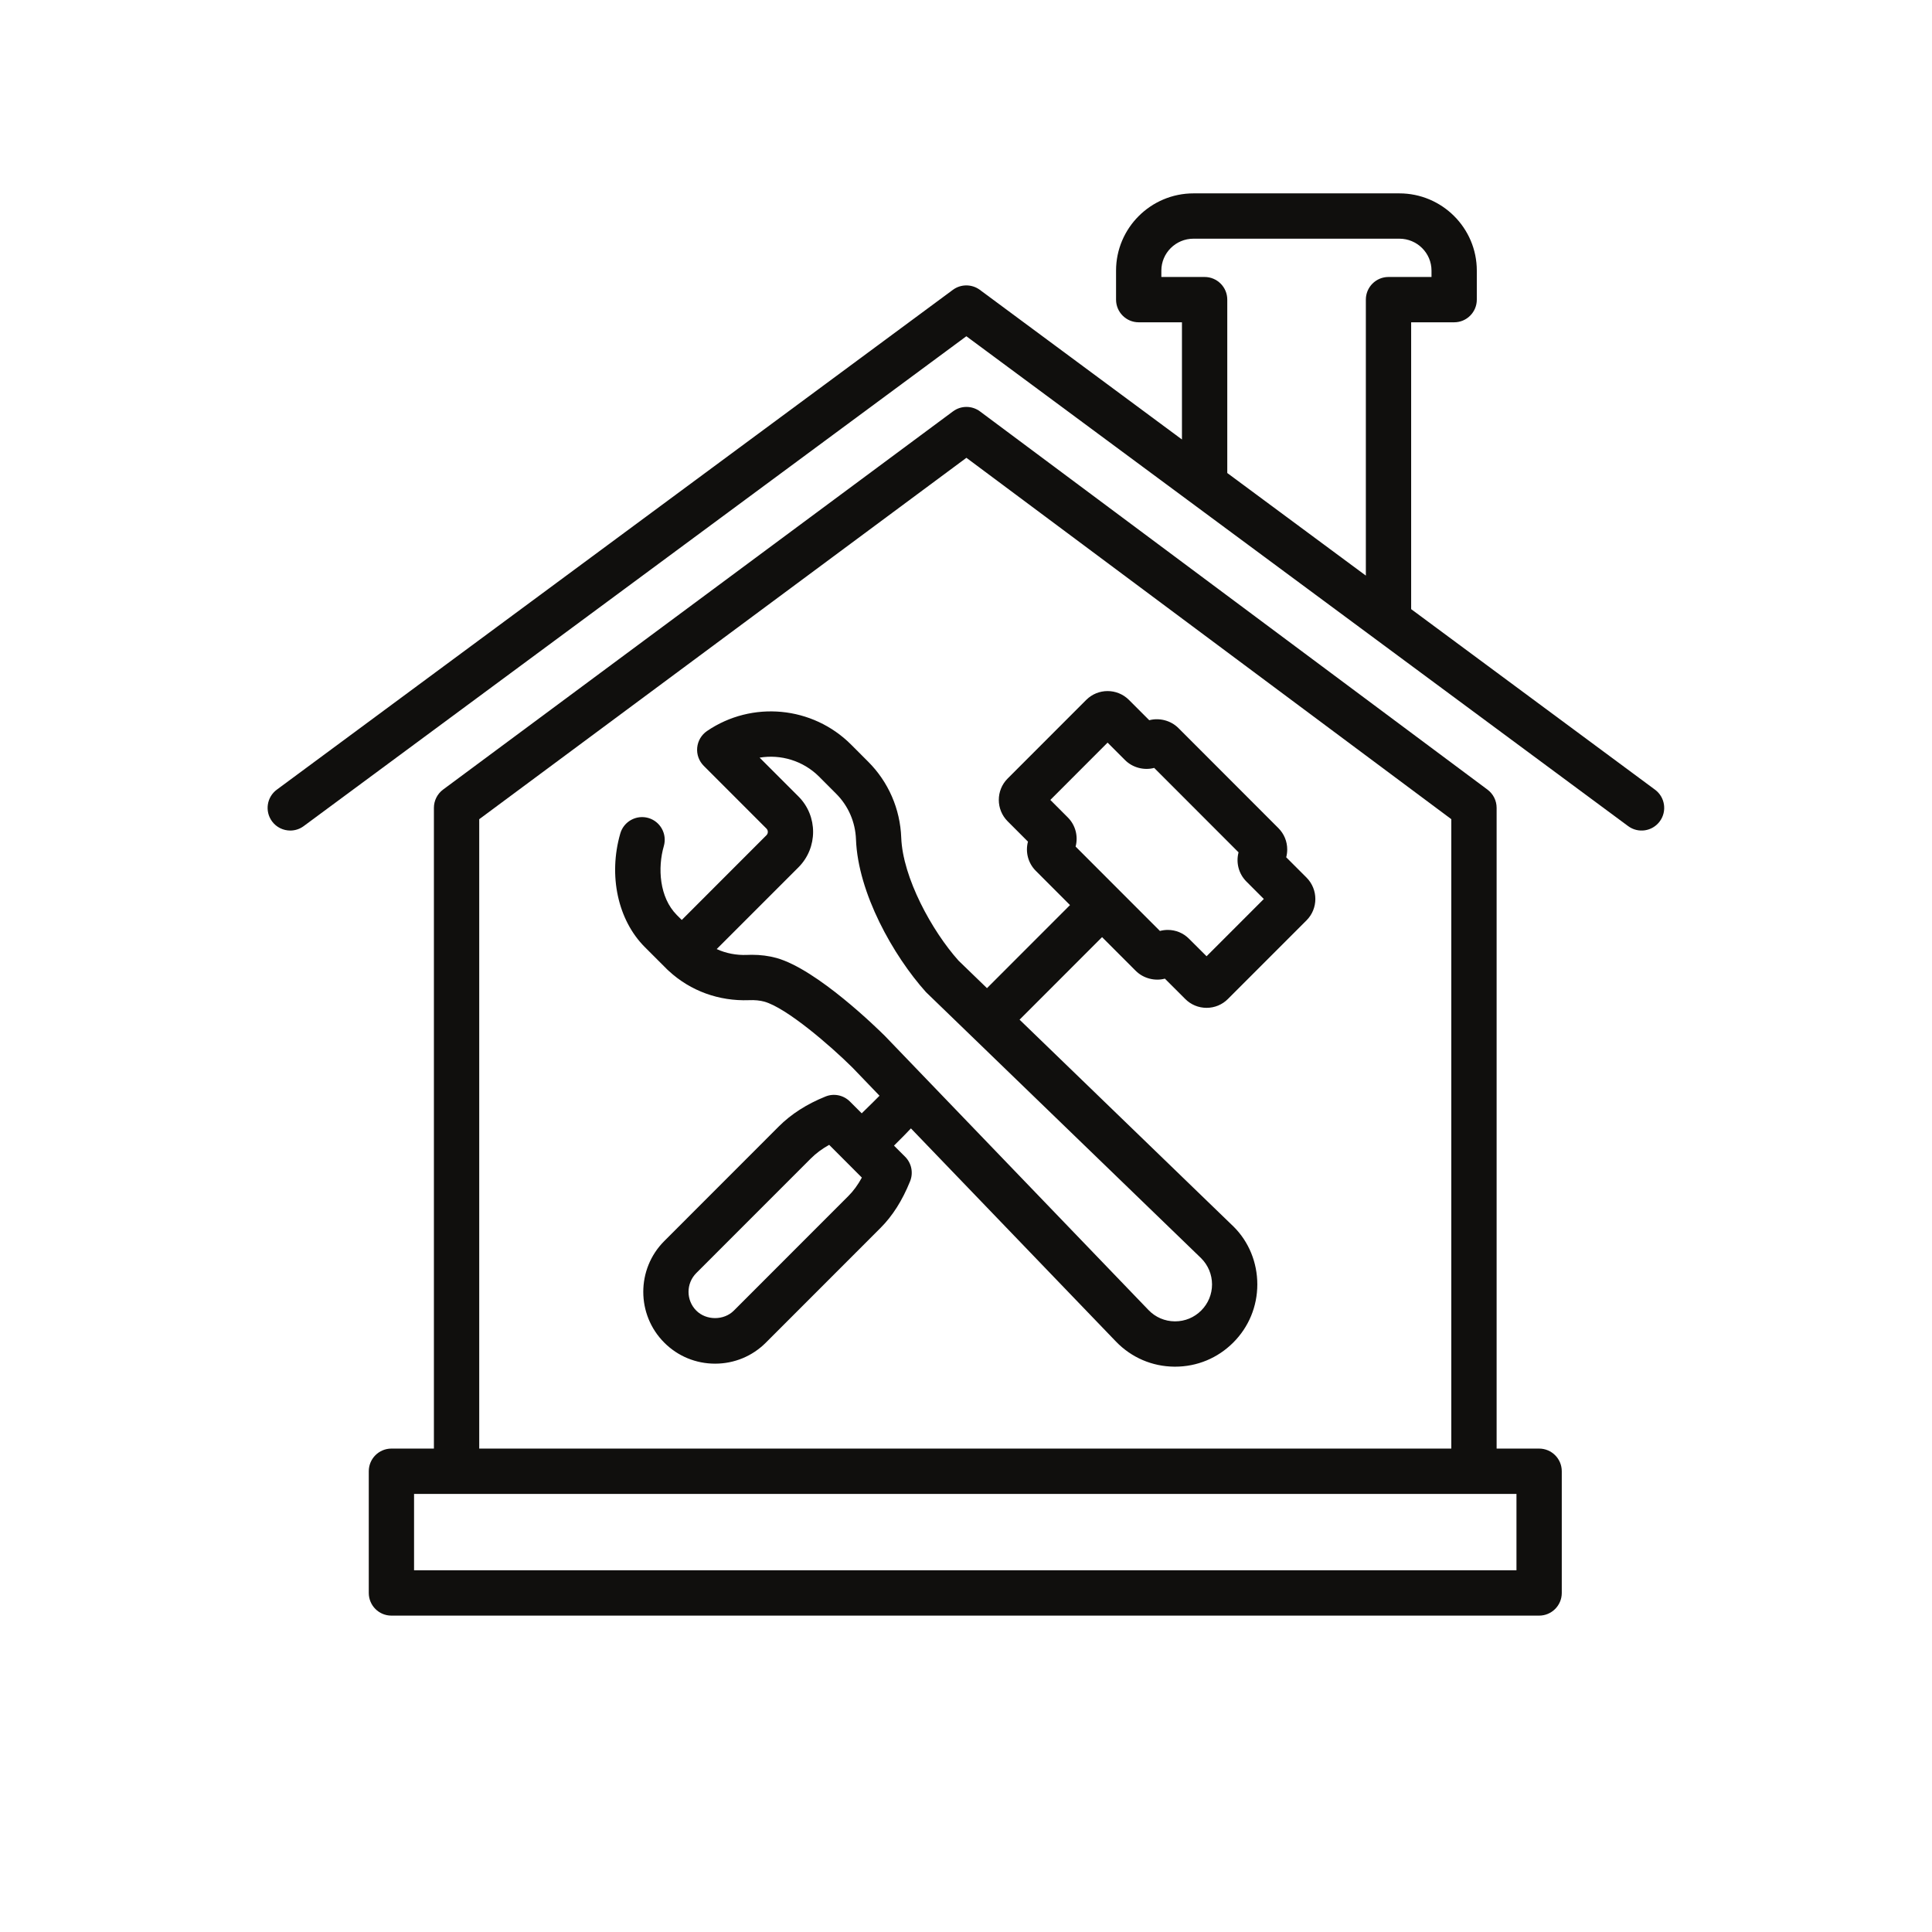
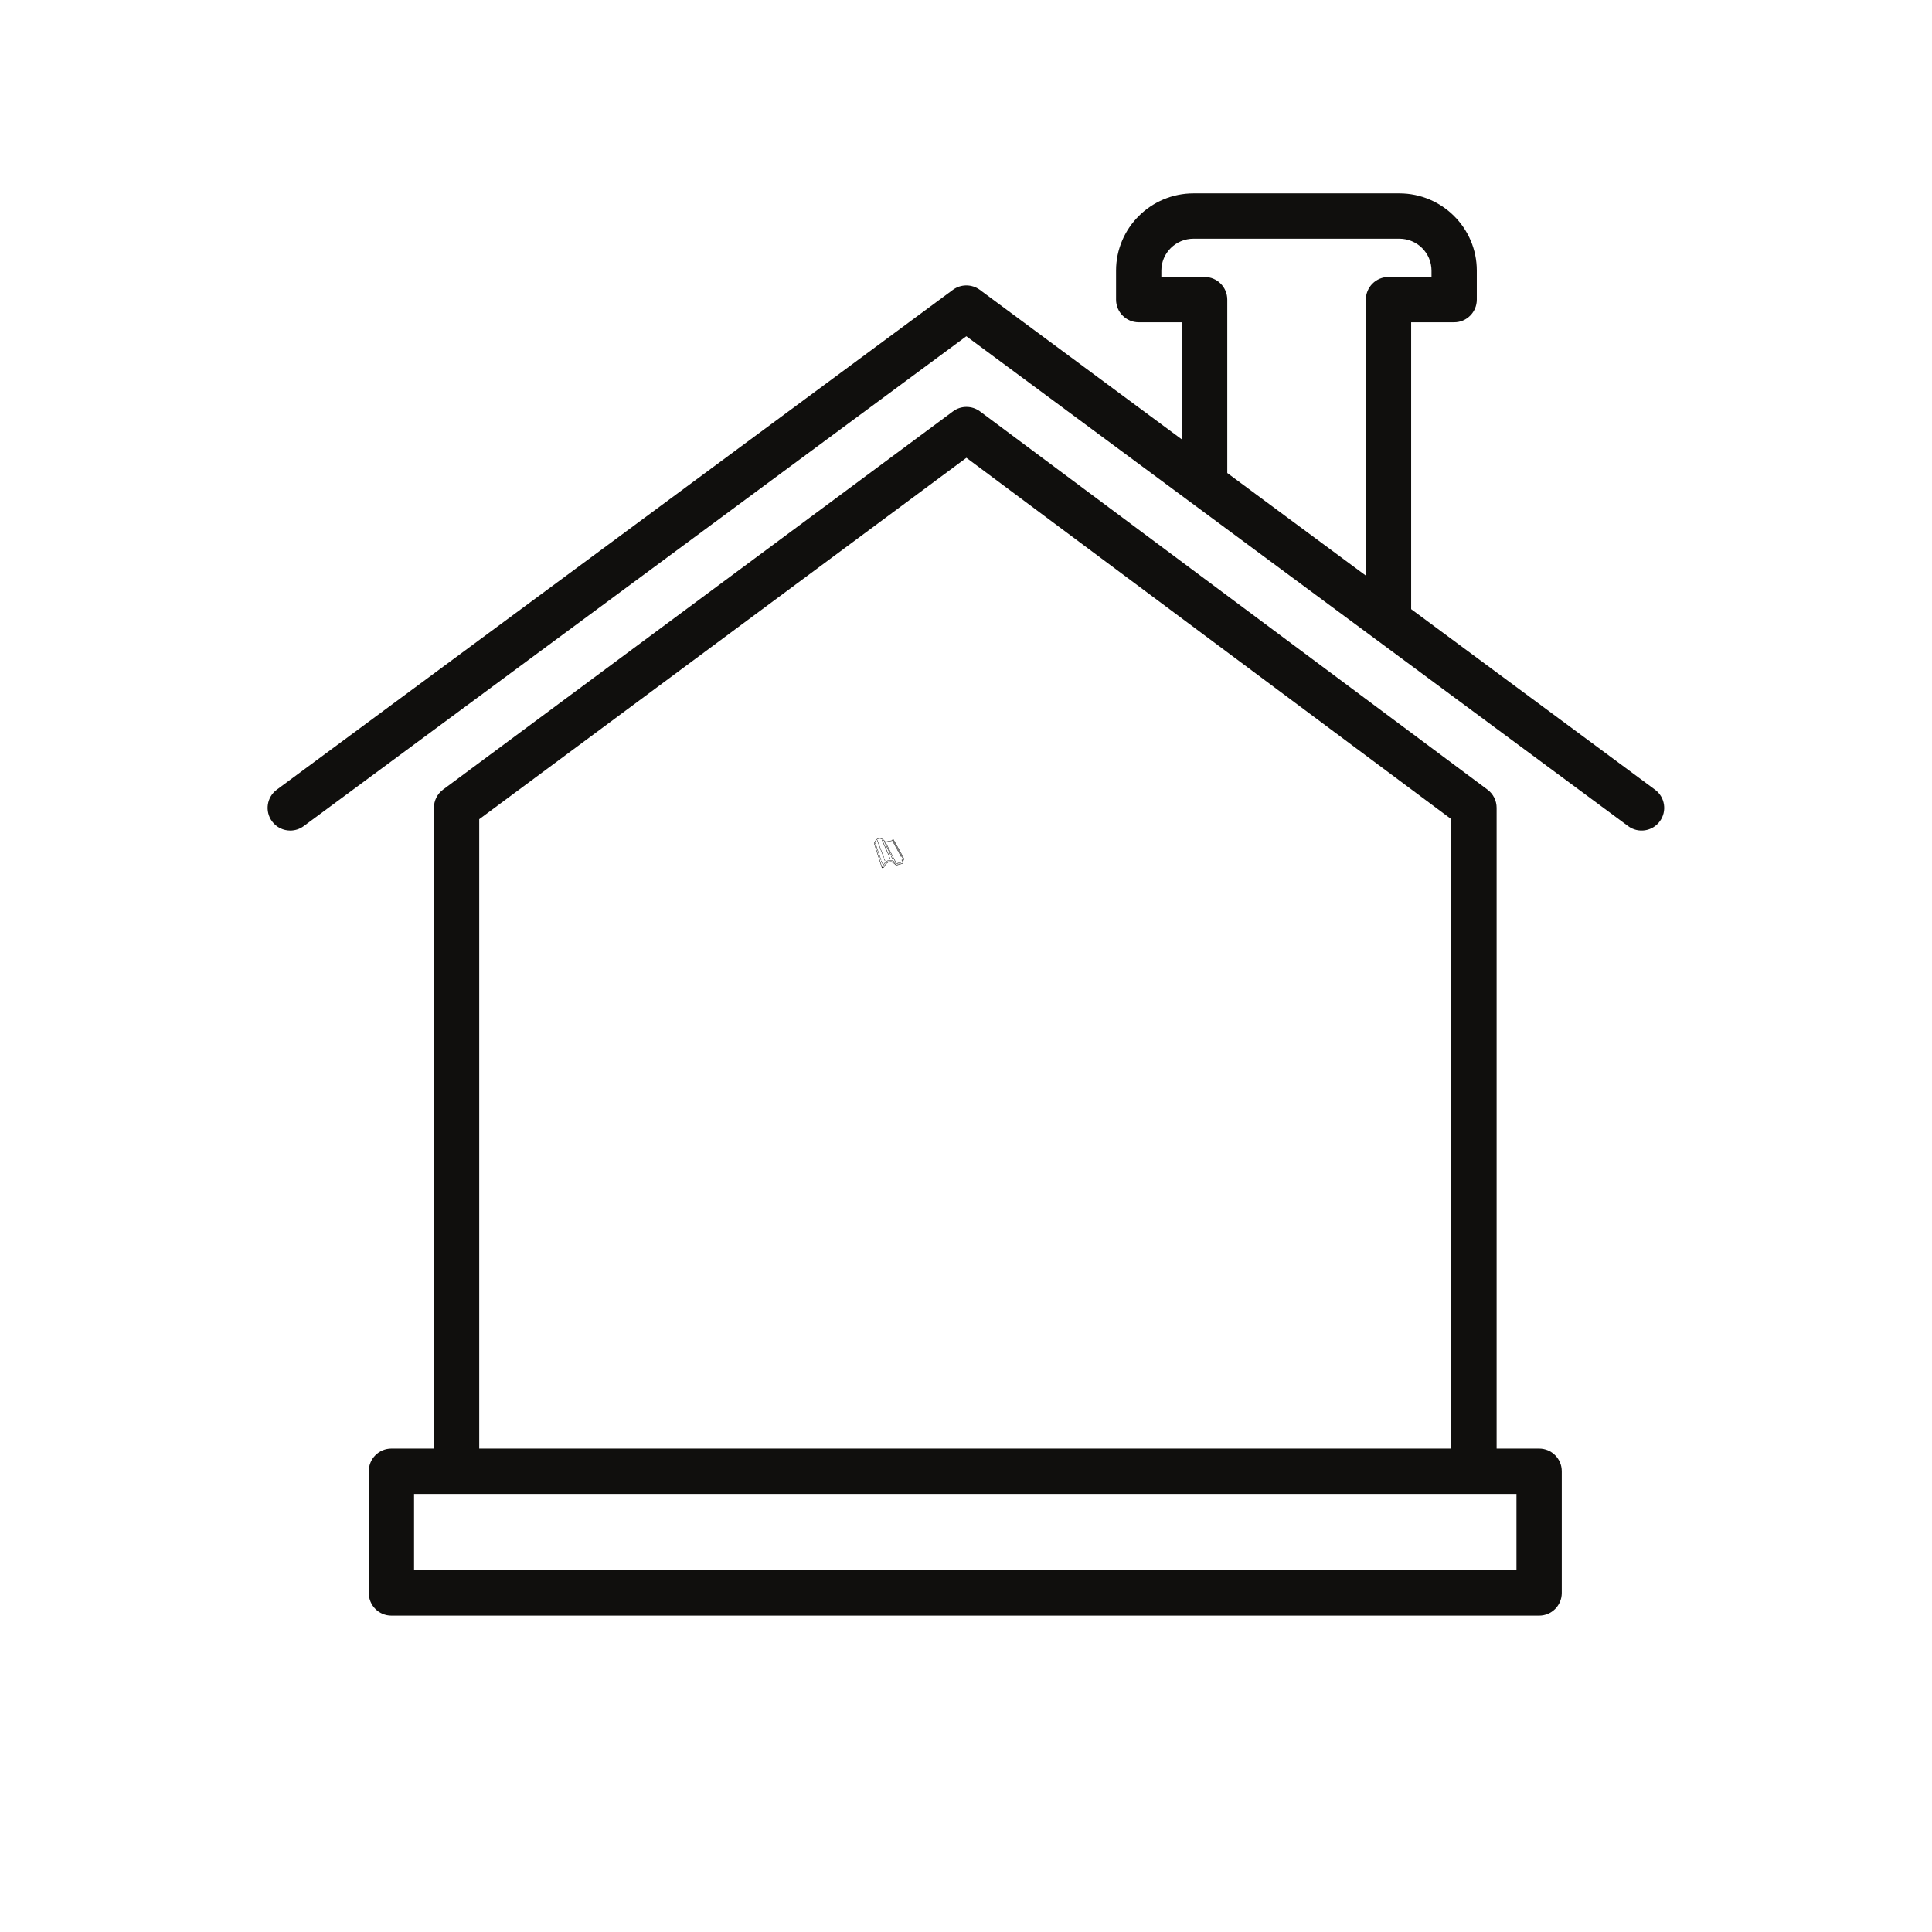
<svg xmlns="http://www.w3.org/2000/svg" width="512" viewBox="0 0 384 384" height="512" preserveAspectRatio="xMidYMid meet">
  <defs>
    <clipPath id="479fb9a2f7">
      <path d="M 173.703 166.523 L 179.703 166.523 L 179.703 172.523 L 173.703 172.523 Z M 173.703 166.523 " clip-rule="nonzero" />
    </clipPath>
    <clipPath id="bb687026b6">
      <path d="M 177 167 L 179.703 167 L 179.703 171 L 177 171 Z M 177 167 " clip-rule="nonzero" />
    </clipPath>
    <clipPath id="2e08b5c2ba">
      <path d="M 174 166.523 L 176 166.523 L 176 171 L 174 171 Z M 174 166.523 " clip-rule="nonzero" />
    </clipPath>
    <clipPath id="26c7785bfd">
-       <path d="M 179 171 L 179.703 171 L 179.703 172 L 179 172 Z M 179 171 " clip-rule="nonzero" />
-     </clipPath>
+       </clipPath>
    <clipPath id="dd5b30bc19">
      <path d="M 175 172 L 176 172 L 176 172.523 L 175 172.523 Z M 175 172 " clip-rule="nonzero" />
    </clipPath>
    <clipPath id="f094c3696b">
      <path d="M 179 171 L 179.703 171 L 179.703 172 L 179 172 Z M 179 171 " clip-rule="nonzero" />
    </clipPath>
    <clipPath id="3cd8785881">
      <path d="M 175 171 L 176 171 L 176 172.523 L 175 172.523 Z M 175 171 " clip-rule="nonzero" />
    </clipPath>
    <clipPath id="d9b77608eb">
-       <path d="M 179 170 L 179.703 170 L 179.703 171 L 179 171 Z M 179 170 " clip-rule="nonzero" />
-     </clipPath>
+       </clipPath>
    <clipPath id="42478958e1">
      <path d="M 175 166.523 L 177 166.523 L 177 171 L 175 171 Z M 175 166.523 " clip-rule="nonzero" />
    </clipPath>
    <clipPath id="83d7e462c1">
      <path d="M 173.703 167 L 176 167 L 176 171 L 173.703 171 Z M 173.703 167 " clip-rule="nonzero" />
    </clipPath>
    <clipPath id="c82b5bfaf3">
      <path d="M 53 38.398 L 331 38.398 L 331 166 L 53 166 Z M 53 38.398 " clip-rule="nonzero" />
    </clipPath>
    <clipPath id="a495159562">
      <path d="M 73 80 L 311 80 L 311 321.148 L 73 321.148 Z M 73 80 " clip-rule="nonzero" />
    </clipPath>
  </defs>
  <rect x="-38.4" width="460.8" fill="#ffffff" y="-38.4" height="460.8" fill-opacity="1" />
  <rect x="-38.4" width="460.8" fill="#ffffff" y="-38.4" height="460.8" fill-opacity="1" />
  <g clip-path="url(#479fb9a2f7)">
    <path fill="#000000" d="M 179.688 170.703 C 179.688 170.695 179.688 170.688 179.688 170.688 C 179.621 170.434 178.07 167.699 177.59 166.852 C 177.582 166.836 177.566 166.832 177.551 166.832 L 177.41 166.836 C 177.402 166.836 177.402 166.836 177.395 166.844 C 177.395 166.844 177.391 166.852 177.391 166.852 C 177.391 166.852 177.391 166.852 177.391 166.859 L 177.336 167.043 L 175.992 167.305 L 175.961 167.277 C 175.941 167.246 175.398 166.523 174.719 166.609 C 174.039 166.691 173.727 167.555 173.715 167.59 C 173.715 167.598 173.715 167.605 173.715 167.613 L 175.281 172.496 C 175.289 172.508 175.305 172.523 175.32 172.523 C 175.32 172.523 175.324 172.523 175.324 172.523 L 175.68 172.43 C 175.695 172.43 175.703 172.414 175.703 172.406 C 175.703 172.398 176.082 171.449 176.77 171.355 C 177.484 171.25 178.078 171.996 178.086 172.004 C 178.09 172.02 178.105 172.02 178.121 172.02 L 179.43 171.648 C 179.445 171.641 179.461 171.625 179.461 171.609 L 179.461 171.309 C 179.461 171.305 179.461 171.305 179.461 171.297 C 179.461 171.297 179.461 171.297 179.461 171.289 L 179.363 171.121 L 179.562 171.055 C 179.578 171.047 179.586 171.039 179.586 171.031 L 179.68 170.734 C 179.688 170.711 179.688 170.703 179.688 170.703 Z M 177.531 166.902 C 178.352 168.344 179.555 170.5 179.613 170.688 C 179.609 170.695 179.586 170.703 179.562 170.711 L 177.477 166.91 Z M 175.324 172.379 L 173.789 167.605 C 173.824 167.504 174.129 166.758 174.727 166.684 C 175.363 166.605 175.895 167.312 175.902 167.32 L 177.973 171.363 C 177.98 171.375 178.004 171.383 178.023 171.375 C 178.039 171.367 178.047 171.348 178.039 171.324 L 176.012 167.379 L 177.367 167.117 C 177.383 167.117 177.391 167.102 177.395 167.086 L 177.426 166.969 L 179.488 170.734 C 179.488 170.742 179.48 170.742 179.48 170.746 C 179.473 170.777 179.453 170.836 179.43 170.844 C 179.34 170.887 179.238 170.914 179.23 170.914 C 179.223 170.914 179.207 170.922 179.207 170.938 C 179.199 170.945 179.199 170.961 179.207 170.969 L 179.281 171.098 C 179.281 171.098 179.281 171.098 179.281 171.105 C 179.281 171.105 179.289 171.113 179.289 171.113 L 179.379 171.281 L 178.18 171.602 C 178.086 171.484 177.551 170.887 176.707 170.98 C 175.91 171.078 175.453 172.055 175.324 172.379 Z M 179.395 171.574 L 178.137 171.93 C 178.031 171.809 177.469 171.18 176.77 171.273 C 176.082 171.367 175.711 172.215 175.652 172.355 L 175.379 172.43 C 175.48 172.156 175.934 171.141 176.707 171.047 C 176.77 171.039 176.836 171.039 176.887 171.039 C 177.672 171.039 178.121 171.652 178.129 171.66 C 178.137 171.676 178.152 171.676 178.164 171.676 L 179.387 171.348 L 179.387 171.574 Z M 179.527 170.98 L 179.332 171.047 L 179.297 170.973 C 179.34 170.961 179.402 170.938 179.461 170.91 C 179.504 170.887 179.535 170.82 179.547 170.785 C 179.562 170.777 179.578 170.777 179.586 170.77 Z M 179.527 170.98 " fill-opacity="1" fill-rule="nonzero" />
  </g>
  <g clip-path="url(#bb687026b6)">
    <path fill="#000000" d="M 179.133 170.332 C 179.141 170.332 179.148 170.332 179.148 170.324 C 179.164 170.316 179.172 170.293 179.164 170.273 L 177.457 167.145 C 177.449 167.129 177.426 167.121 177.402 167.129 C 177.391 167.137 177.383 167.16 177.391 167.18 L 179.098 170.309 C 179.105 170.324 179.121 170.332 179.133 170.332 Z M 179.133 170.332 " fill-opacity="1" fill-rule="nonzero" />
  </g>
  <g clip-path="url(#2e08b5c2ba)">
    <path fill="#000000" d="M 175.695 170.418 L 174.363 166.941 C 174.355 166.918 174.336 166.91 174.32 166.918 C 174.297 166.926 174.289 166.949 174.297 166.961 L 175.629 170.441 C 175.637 170.457 175.652 170.461 175.664 170.461 C 175.672 170.461 175.672 170.461 175.68 170.461 C 175.695 170.457 175.703 170.434 175.695 170.418 Z M 175.695 170.418 " fill-opacity="1" fill-rule="nonzero" />
  </g>
  <path fill="#000000" d="M 175.754 170.629 C 175.746 170.609 175.727 170.602 175.711 170.609 C 175.688 170.617 175.68 170.637 175.688 170.652 L 175.852 171.078 C 175.859 171.09 175.871 171.098 175.887 171.098 C 175.895 171.098 175.895 171.098 175.902 171.098 C 175.926 171.09 175.934 171.07 175.926 171.055 Z M 175.754 170.629 " fill-opacity="1" fill-rule="nonzero" />
  <path fill="#000000" d="M 177.02 169.98 C 177.027 169.996 177.043 170.004 177.055 170.004 C 177.062 170.004 177.062 170.004 177.07 170.004 C 177.086 169.996 177.102 169.973 177.086 169.949 L 175.785 167.219 C 175.777 167.195 175.754 167.188 175.734 167.203 C 175.719 167.211 175.703 167.234 175.719 167.254 Z M 177.02 169.98 " fill-opacity="1" fill-rule="nonzero" />
  <path fill="#000000" d="M 177.094 170.172 L 177.367 170.727 C 177.375 170.742 177.391 170.746 177.402 170.746 C 177.41 170.746 177.41 170.746 177.418 170.746 C 177.434 170.742 177.449 170.719 177.434 170.695 L 177.16 170.141 C 177.152 170.125 177.129 170.113 177.109 170.125 C 177.094 170.133 177.086 170.156 177.094 170.172 Z M 177.094 170.172 " fill-opacity="1" fill-rule="nonzero" />
  <g clip-path="url(#26c7785bfd)">
    <path fill="#000000" d="M 179.238 171.535 C 179.246 171.543 179.254 171.543 179.262 171.543 C 179.273 171.543 179.281 171.535 179.289 171.531 L 179.32 171.477 C 179.328 171.465 179.328 171.441 179.305 171.426 C 179.289 171.422 179.266 171.422 179.254 171.441 L 179.223 171.492 C 179.215 171.508 179.223 171.531 179.238 171.535 Z M 179.238 171.535 " fill-opacity="1" fill-rule="nonzero" />
  </g>
  <path fill="#000000" d="M 178.609 171.691 C 178.617 171.699 178.625 171.699 178.633 171.699 C 178.645 171.699 178.652 171.691 178.66 171.684 L 178.691 171.633 C 178.699 171.617 178.699 171.594 178.676 171.582 C 178.66 171.574 178.641 171.574 178.625 171.594 L 178.594 171.648 C 178.586 171.66 178.586 171.684 178.609 171.691 Z M 178.609 171.691 " fill-opacity="1" fill-rule="nonzero" />
  <path fill="#000000" d="M 178.305 171.777 C 178.312 171.785 178.32 171.785 178.328 171.785 C 178.344 171.785 178.352 171.777 178.359 171.77 L 178.387 171.719 C 178.395 171.703 178.395 171.684 178.371 171.668 C 178.359 171.66 178.336 171.66 178.32 171.684 L 178.293 171.734 C 178.285 171.742 178.285 171.762 178.305 171.777 Z M 178.305 171.777 " fill-opacity="1" fill-rule="nonzero" />
  <path fill="#000000" d="M 177.832 171.441 C 177.816 171.434 177.797 171.434 177.781 171.457 L 177.75 171.508 C 177.742 171.523 177.742 171.543 177.766 171.559 C 177.773 171.566 177.781 171.566 177.789 171.566 C 177.805 171.566 177.812 171.559 177.816 171.551 L 177.848 171.5 C 177.855 171.473 177.848 171.449 177.832 171.441 Z M 177.832 171.441 " fill-opacity="1" fill-rule="nonzero" />
  <path fill="#000000" d="M 177.258 171.141 C 177.242 171.137 177.219 171.137 177.203 171.156 L 177.176 171.207 C 177.168 171.223 177.168 171.246 177.188 171.258 C 177.195 171.266 177.203 171.266 177.211 171.266 C 177.227 171.266 177.234 171.258 177.242 171.25 L 177.27 171.199 C 177.277 171.172 177.277 171.148 177.258 171.141 Z M 177.258 171.141 " fill-opacity="1" fill-rule="nonzero" />
  <path fill="#000000" d="M 176.855 171.078 C 176.84 171.07 176.82 171.07 176.805 171.09 L 176.773 171.141 C 176.77 171.156 176.77 171.18 176.789 171.195 C 176.797 171.199 176.805 171.199 176.812 171.199 C 176.828 171.199 176.836 171.195 176.84 171.188 L 176.871 171.137 C 176.879 171.113 176.879 171.09 176.855 171.078 Z M 176.855 171.078 " fill-opacity="1" fill-rule="nonzero" />
  <path fill="#000000" d="M 176.48 171.207 C 176.465 171.199 176.441 171.199 176.426 171.223 L 176.398 171.273 C 176.391 171.289 176.391 171.309 176.414 171.324 C 176.422 171.332 176.426 171.332 176.434 171.332 C 176.449 171.332 176.457 171.324 176.465 171.316 L 176.496 171.266 C 176.5 171.238 176.496 171.215 176.48 171.207 Z M 176.48 171.207 " fill-opacity="1" fill-rule="nonzero" />
  <path fill="#000000" d="M 176.074 171.492 C 176.059 171.484 176.035 171.484 176.02 171.508 L 175.992 171.559 C 175.984 171.574 175.984 171.594 176.008 171.609 C 176.012 171.617 176.02 171.617 176.027 171.617 C 176.043 171.617 176.051 171.609 176.059 171.602 L 176.086 171.551 C 176.094 171.531 176.086 171.508 176.074 171.492 Z M 176.074 171.492 " fill-opacity="1" fill-rule="nonzero" />
  <path fill="#000000" d="M 175.805 171.844 C 175.793 171.836 175.77 171.836 175.754 171.859 L 175.727 171.902 C 175.719 171.918 175.719 171.938 175.738 171.953 C 175.746 171.961 175.754 171.961 175.762 171.961 C 175.777 171.961 175.785 171.953 175.793 171.945 L 175.82 171.895 C 175.828 171.879 175.82 171.852 175.805 171.844 Z M 175.805 171.844 " fill-opacity="1" fill-rule="nonzero" />
  <g clip-path="url(#dd5b30bc19)">
    <path fill="#000000" d="M 175.57 172.238 C 175.555 172.23 175.531 172.23 175.52 172.254 L 175.488 172.305 C 175.48 172.32 175.48 172.34 175.504 172.355 C 175.512 172.363 175.52 172.363 175.527 172.363 C 175.539 172.363 175.547 172.355 175.555 172.348 L 175.586 172.297 C 175.594 172.27 175.586 172.246 175.57 172.238 Z M 175.57 172.238 " fill-opacity="1" fill-rule="nonzero" />
  </g>
  <g clip-path="url(#f094c3696b)">
    <path fill="#000000" d="M 179.023 171.566 L 179.047 171.574 C 179.055 171.574 179.055 171.574 179.059 171.574 C 179.074 171.574 179.09 171.566 179.098 171.551 C 179.105 171.531 179.09 171.516 179.074 171.508 L 179.055 171.5 C 179.031 171.492 179.016 171.508 179.008 171.523 C 178.992 171.535 179 171.559 179.023 171.566 Z M 179.023 171.566 " fill-opacity="1" fill-rule="nonzero" />
  </g>
  <path fill="#000000" d="M 176.16 171.414 L 176.141 171.406 C 176.117 171.398 176.102 171.414 176.094 171.426 C 176.086 171.449 176.102 171.465 176.117 171.473 L 176.141 171.477 C 176.148 171.477 176.148 171.477 176.152 171.477 C 176.168 171.477 176.184 171.473 176.191 171.457 C 176.191 171.441 176.176 171.422 176.16 171.414 Z M 176.16 171.414 " fill-opacity="1" fill-rule="nonzero" />
  <path fill="#000000" d="M 175.934 171.699 L 175.91 171.691 C 175.887 171.684 175.871 171.699 175.867 171.711 C 175.859 171.734 175.871 171.75 175.887 171.758 L 175.91 171.762 C 175.918 171.762 175.918 171.762 175.926 171.762 C 175.941 171.762 175.953 171.758 175.961 171.742 C 175.961 171.727 175.953 171.703 175.934 171.699 Z M 175.934 171.699 " fill-opacity="1" fill-rule="nonzero" />
  <g clip-path="url(#3cd8785881)">
    <path fill="#000000" d="M 175.645 172.004 C 175.621 172.027 175.621 172.047 175.637 172.062 C 175.645 172.07 175.652 172.07 175.66 172.07 C 175.664 172.07 175.68 172.062 175.688 172.055 L 175.695 172.047 C 175.711 172.035 175.711 172.012 175.695 171.996 C 175.68 171.988 175.652 171.988 175.645 172.004 Z M 175.645 172.004 " fill-opacity="1" fill-rule="nonzero" />
  </g>
  <path fill="#000000" d="M 178.438 171.742 C 178.445 171.75 178.453 171.758 178.469 171.758 C 178.477 171.758 178.484 171.758 178.492 171.75 C 178.504 171.734 178.512 171.711 178.5 171.699 L 178.477 171.676 C 178.461 171.66 178.438 171.652 178.426 171.668 C 178.41 171.684 178.402 171.703 178.418 171.719 Z M 178.438 171.742 " fill-opacity="1" fill-rule="nonzero" />
  <path fill="#000000" d="M 178.012 171.617 C 177.996 171.602 177.973 171.594 177.957 171.609 C 177.945 171.625 177.938 171.648 177.949 171.66 L 177.973 171.684 C 177.98 171.691 177.988 171.699 178.004 171.699 C 178.012 171.699 178.02 171.699 178.023 171.691 C 178.039 171.676 178.047 171.652 178.031 171.641 Z M 178.012 171.617 " fill-opacity="1" fill-rule="nonzero" />
  <path fill="#000000" d="M 177.672 171.316 C 177.656 171.305 177.633 171.297 177.617 171.309 C 177.602 171.324 177.598 171.348 177.609 171.363 L 177.633 171.383 C 177.641 171.391 177.648 171.398 177.664 171.398 C 177.672 171.398 177.676 171.398 177.684 171.391 C 177.699 171.375 177.707 171.355 177.691 171.34 Z M 177.672 171.316 " fill-opacity="1" fill-rule="nonzero" />
  <path fill="#000000" d="M 177.441 171.207 C 177.426 171.195 177.402 171.188 177.391 171.199 C 177.375 171.215 177.367 171.238 177.383 171.25 L 177.402 171.273 C 177.41 171.281 177.418 171.289 177.434 171.289 C 177.441 171.289 177.449 171.289 177.457 171.281 C 177.469 171.266 177.477 171.246 177.465 171.23 Z M 177.441 171.207 " fill-opacity="1" fill-rule="nonzero" />
  <path fill="#000000" d="M 178.832 171.668 C 178.84 171.668 178.84 171.668 178.832 171.668 C 178.852 171.668 178.867 171.652 178.875 171.641 L 178.883 171.582 C 178.891 171.559 178.875 171.543 178.852 171.535 C 178.832 171.531 178.816 171.543 178.809 171.566 L 178.801 171.625 C 178.801 171.641 178.816 171.66 178.832 171.668 Z M 178.832 171.668 " fill-opacity="1" fill-rule="nonzero" />
  <path fill="#000000" d="M 177.051 171.105 C 177.027 171.098 177.012 171.113 177.004 171.137 L 176.996 171.195 C 176.988 171.215 177.004 171.23 177.027 171.238 C 177.027 171.238 177.035 171.238 177.035 171.238 C 177.051 171.238 177.062 171.223 177.07 171.207 L 177.078 171.148 C 177.078 171.129 177.07 171.105 177.051 171.105 Z M 177.051 171.105 " fill-opacity="1" fill-rule="nonzero" />
  <path fill="#000000" d="M 176.664 171.129 C 176.641 171.121 176.629 171.137 176.621 171.156 L 176.613 171.215 C 176.605 171.238 176.621 171.25 176.641 171.258 C 176.641 171.258 176.648 171.258 176.648 171.258 C 176.664 171.258 176.68 171.246 176.688 171.23 L 176.695 171.172 C 176.703 171.148 176.688 171.137 176.664 171.129 Z M 176.664 171.129 " fill-opacity="1" fill-rule="nonzero" />
  <path fill="#000000" d="M 176.281 171.309 C 176.258 171.305 176.242 171.316 176.234 171.34 L 176.227 171.398 C 176.219 171.422 176.234 171.434 176.258 171.441 C 176.258 171.441 176.266 171.441 176.266 171.441 C 176.281 171.441 176.293 171.426 176.301 171.414 L 176.309 171.355 C 176.309 171.332 176.293 171.316 176.281 171.309 Z M 176.281 171.309 " fill-opacity="1" fill-rule="nonzero" />
  <g clip-path="url(#d9b77608eb)">
-     <path fill="#000000" d="M 179.164 170.434 L 179.34 170.734 C 179.348 170.746 179.363 170.754 179.371 170.754 C 179.379 170.754 179.387 170.754 179.387 170.746 C 179.402 170.742 179.406 170.719 179.402 170.695 L 179.223 170.398 C 179.215 170.383 179.195 170.375 179.172 170.383 C 179.156 170.391 179.156 170.41 179.164 170.434 Z M 179.164 170.434 " fill-opacity="1" fill-rule="nonzero" />
-   </g>
+     </g>
  <g clip-path="url(#42478958e1)">
    <path fill="#000000" d="M 176.707 170.207 C 176.715 170.223 176.73 170.23 176.746 170.23 C 176.754 170.23 176.754 170.23 176.762 170.23 C 176.781 170.223 176.789 170.199 176.781 170.176 L 175.355 166.941 C 175.348 166.918 175.324 166.91 175.305 166.918 C 175.281 166.926 175.273 166.949 175.281 166.969 Z M 176.707 170.207 " fill-opacity="1" fill-rule="nonzero" />
  </g>
  <path fill="#000000" d="M 176.828 170.391 C 176.82 170.367 176.797 170.359 176.773 170.367 C 176.754 170.375 176.746 170.398 176.762 170.418 L 176.914 170.754 C 176.922 170.77 176.938 170.777 176.953 170.777 C 176.961 170.777 176.961 170.777 176.969 170.777 C 176.988 170.77 176.996 170.746 176.98 170.727 Z M 176.828 170.391 " fill-opacity="1" fill-rule="nonzero" />
  <g clip-path="url(#83d7e462c1)">
    <path fill="#000000" d="M 175.133 170.914 L 173.973 167.512 C 173.965 167.488 173.941 167.48 173.93 167.488 C 173.906 167.496 173.898 167.516 173.906 167.531 L 175.074 170.938 C 175.082 170.953 175.098 170.961 175.109 170.961 C 175.117 170.961 175.117 170.961 175.125 170.961 C 175.133 170.953 175.141 170.93 175.133 170.914 Z M 175.133 170.914 " fill-opacity="1" fill-rule="nonzero" />
  </g>
  <path fill="#000000" d="M 175.18 171.09 C 175.172 171.07 175.148 171.062 175.133 171.07 C 175.109 171.078 175.105 171.098 175.109 171.113 L 175.305 171.641 C 175.312 171.652 175.324 171.66 175.34 171.66 C 175.348 171.66 175.348 171.66 175.355 171.66 C 175.379 171.652 175.387 171.633 175.379 171.617 Z M 175.18 171.09 " fill-opacity="1" fill-rule="nonzero" />
  <g clip-path="url(#c82b5bfaf3)">
    <path fill="#100f0d" d="M 271.473 59.555 L 271.473 114.406 L 243.93 94.016 L 243.93 59.555 C 243.93 57.066 241.914 55.051 239.422 55.051 L 230.828 55.051 L 230.828 53.789 C 230.828 50.285 233.691 47.441 237.219 47.441 L 278.133 47.441 C 281.66 47.441 284.523 50.285 284.523 53.789 L 284.523 55.051 L 275.973 55.051 C 273.488 55.051 271.473 57.066 271.473 59.555 Z M 328.949 156.957 L 280.477 121.07 L 280.477 64.059 L 289.027 64.059 C 291.512 64.059 293.527 62.043 293.527 59.555 L 293.527 53.789 C 293.527 45.32 286.617 38.434 278.133 38.434 L 237.219 38.434 C 228.73 38.434 221.824 45.32 221.824 53.789 L 221.824 59.555 C 221.824 62.043 223.84 64.059 226.324 64.059 L 234.922 64.059 L 234.922 87.352 L 194.746 57.605 C 193.156 56.434 190.98 56.434 189.395 57.605 L 55.02 156.949 C 53.016 158.43 52.594 161.246 54.07 163.254 C 54.953 164.449 56.316 165.078 57.695 165.078 C 58.621 165.078 59.559 164.793 60.359 164.199 L 192.07 66.832 L 323.598 164.191 C 325.602 165.68 328.414 165.25 329.891 163.254 C 331.371 161.254 330.945 158.43 328.949 156.957 " fill-opacity="1" fill-rule="nonzero" />
  </g>
  <g clip-path="url(#a495159562)">
    <path fill="#100f0d" d="M 301.41 312.109 L 82.297 312.109 L 82.297 296.926 L 301.41 296.926 Z M 95.25 162.824 L 192.082 90.992 L 288.457 162.816 L 288.457 287.918 L 95.25 287.918 Z M 305.91 287.918 L 297.465 287.918 L 297.465 160.559 C 297.465 159.133 296.793 157.797 295.652 156.945 L 194.781 81.77 C 193.18 80.582 190.996 80.582 189.406 81.77 L 88.062 156.938 C 86.922 157.785 86.242 159.133 86.242 160.559 L 86.242 287.918 L 77.797 287.918 C 75.309 287.918 73.297 289.934 73.297 292.422 L 73.297 316.613 C 73.297 319.102 75.309 321.117 77.797 321.117 L 305.91 321.117 C 308.398 321.117 310.414 319.102 310.414 316.613 L 310.414 292.422 C 310.414 289.934 308.398 287.918 305.91 287.918 " fill-opacity="1" fill-rule="nonzero" />
  </g>
-   <path fill="#100f0d" d="M 239.816 190.062 L 236.344 186.602 C 235.215 185.457 233.707 184.828 232.102 184.828 C 231.57 184.828 231.051 184.902 230.543 185.035 L 213.785 168.262 C 214.32 166.258 213.797 164.031 212.234 162.469 L 208.762 158.992 L 220.141 147.602 L 223.609 151.07 C 225.113 152.586 227.398 153.164 229.406 152.629 L 246.172 169.41 C 245.641 171.406 246.16 173.633 247.723 175.203 L 251.195 178.68 Z M 238.754 250.098 C 240.133 251.484 240.895 253.324 240.902 255.285 C 240.902 257.246 240.133 259.09 238.754 260.473 C 237.363 261.867 235.523 262.629 233.559 262.629 C 233.543 262.629 233.52 262.629 233.496 262.629 C 231.512 262.613 229.656 261.816 228.285 260.391 L 184.348 214.707 C 184.332 214.691 184.328 214.664 184.305 214.648 C 184.293 214.629 184.27 214.625 184.254 214.609 L 175.875 205.895 C 174.523 204.555 162.457 192.691 154.34 190.406 C 152.805 189.984 151.156 189.773 149.434 189.773 C 149.109 189.773 148.785 189.777 148.469 189.797 C 146.359 189.883 144.305 189.484 142.449 188.637 L 158.719 172.367 C 162.574 168.492 162.574 162.195 158.719 158.324 L 150.98 150.586 C 155.176 149.891 159.629 151.188 162.809 154.371 L 166.199 157.77 C 168.609 160.172 170.008 163.398 170.133 166.844 C 170.535 177.48 177.512 189.914 184.047 197.195 C 184.047 197.195 238.215 249.578 238.754 250.098 Z M 168.648 237.688 L 145.855 260.496 C 143.863 262.484 140.375 262.473 138.395 260.496 C 136.336 258.438 136.336 255.09 138.395 253.031 L 161.156 230.262 C 162.18 229.238 163.387 228.336 164.805 227.547 L 171.301 234.055 C 170.512 235.5 169.633 236.703 168.648 237.688 Z M 255.645 170.391 C 255.773 169.895 255.844 169.383 255.844 168.852 C 255.852 167.25 255.227 165.734 254.086 164.59 L 234.219 144.707 C 232.707 143.195 230.438 142.621 228.422 143.148 L 224.371 139.098 C 222.031 136.77 218.23 136.777 215.898 139.109 L 200.266 154.75 C 197.934 157.094 197.941 160.902 200.273 163.234 L 204.316 167.281 C 203.781 169.285 204.301 171.512 205.867 173.078 L 212.672 179.891 L 196.172 196.402 C 194.352 194.645 192.488 192.84 190.531 190.949 C 185.227 185.031 179.43 174.449 179.129 166.504 C 178.918 160.781 176.582 155.414 172.559 151.395 L 169.172 148.004 C 161.523 140.344 149.465 139.207 140.523 145.297 C 139.414 146.051 138.699 147.266 138.574 148.602 C 138.445 149.938 138.922 151.254 139.867 152.207 L 152.348 164.695 C 152.699 165.043 152.699 165.645 152.348 165.996 L 135.508 182.848 L 134.535 181.879 C 131.023 178.359 130.699 172.453 131.941 168.164 C 132.629 165.77 131.258 163.27 128.863 162.578 C 126.473 161.898 123.98 163.27 123.289 165.656 C 120.879 174.004 122.793 182.871 128.168 188.246 L 132.602 192.68 C 132.703 192.785 132.812 192.887 132.918 192.973 C 137.258 196.984 142.918 199.008 148.863 198.793 C 150.023 198.742 151.039 198.844 151.926 199.086 C 156.336 200.328 165.059 207.84 169.457 212.215 L 174.812 217.785 C 174.336 218.281 172.77 219.824 171.273 221.281 L 168.926 218.934 C 167.641 217.652 165.723 217.262 164.059 217.949 C 160.348 219.445 157.23 221.445 154.789 223.895 L 132.031 246.668 C 126.465 252.234 126.465 261.297 132.031 266.863 C 134.723 269.559 138.312 271.039 142.129 271.039 C 145.938 271.039 149.527 269.559 152.219 266.863 L 175.012 244.059 C 177.41 241.656 179.336 238.625 180.887 234.789 C 181.566 233.105 181.176 231.191 179.898 229.91 L 177.688 227.703 C 179.062 226.359 180.316 225.062 181.055 224.277 L 221.809 266.648 C 224.879 269.828 229 271.602 233.426 271.637 C 233.469 271.637 233.512 271.637 233.562 271.637 C 237.93 271.637 242.027 269.938 245.117 266.844 C 248.207 263.758 249.902 259.648 249.902 255.281 C 249.898 250.914 248.203 246.812 245.227 243.84 C 245.125 243.734 245.082 243.691 202.648 202.668 L 219.043 186.262 L 225.73 192.953 C 227.238 194.465 229.52 195.051 231.531 194.516 L 235.57 198.551 C 236.695 199.688 238.211 200.316 239.816 200.316 C 241.418 200.316 242.934 199.688 244.055 198.559 L 259.684 182.926 C 262.02 180.586 262.02 176.781 259.684 174.43 L 255.645 170.391 " fill-opacity="1" fill-rule="nonzero" />
</svg>